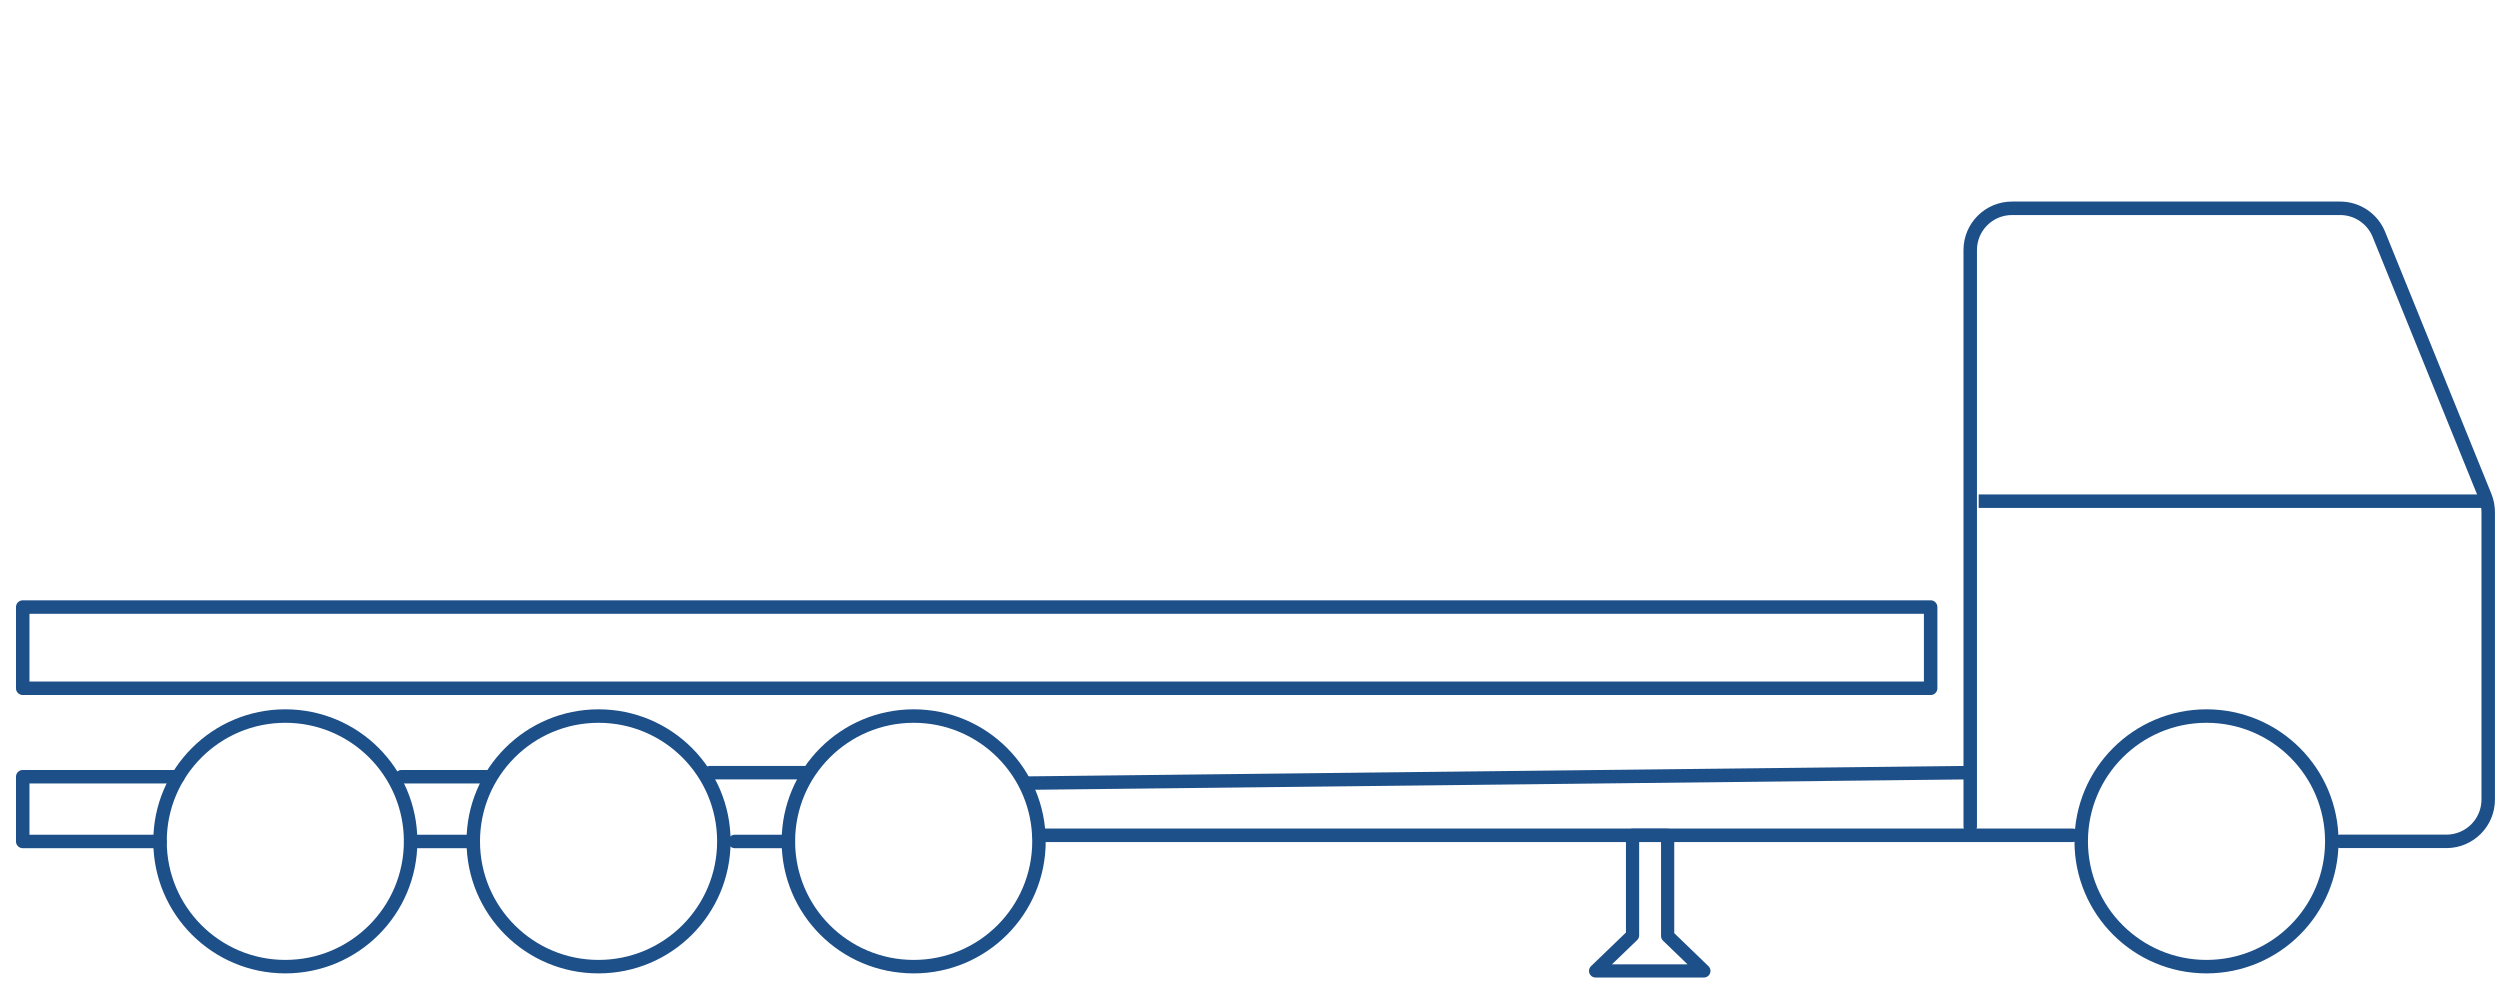
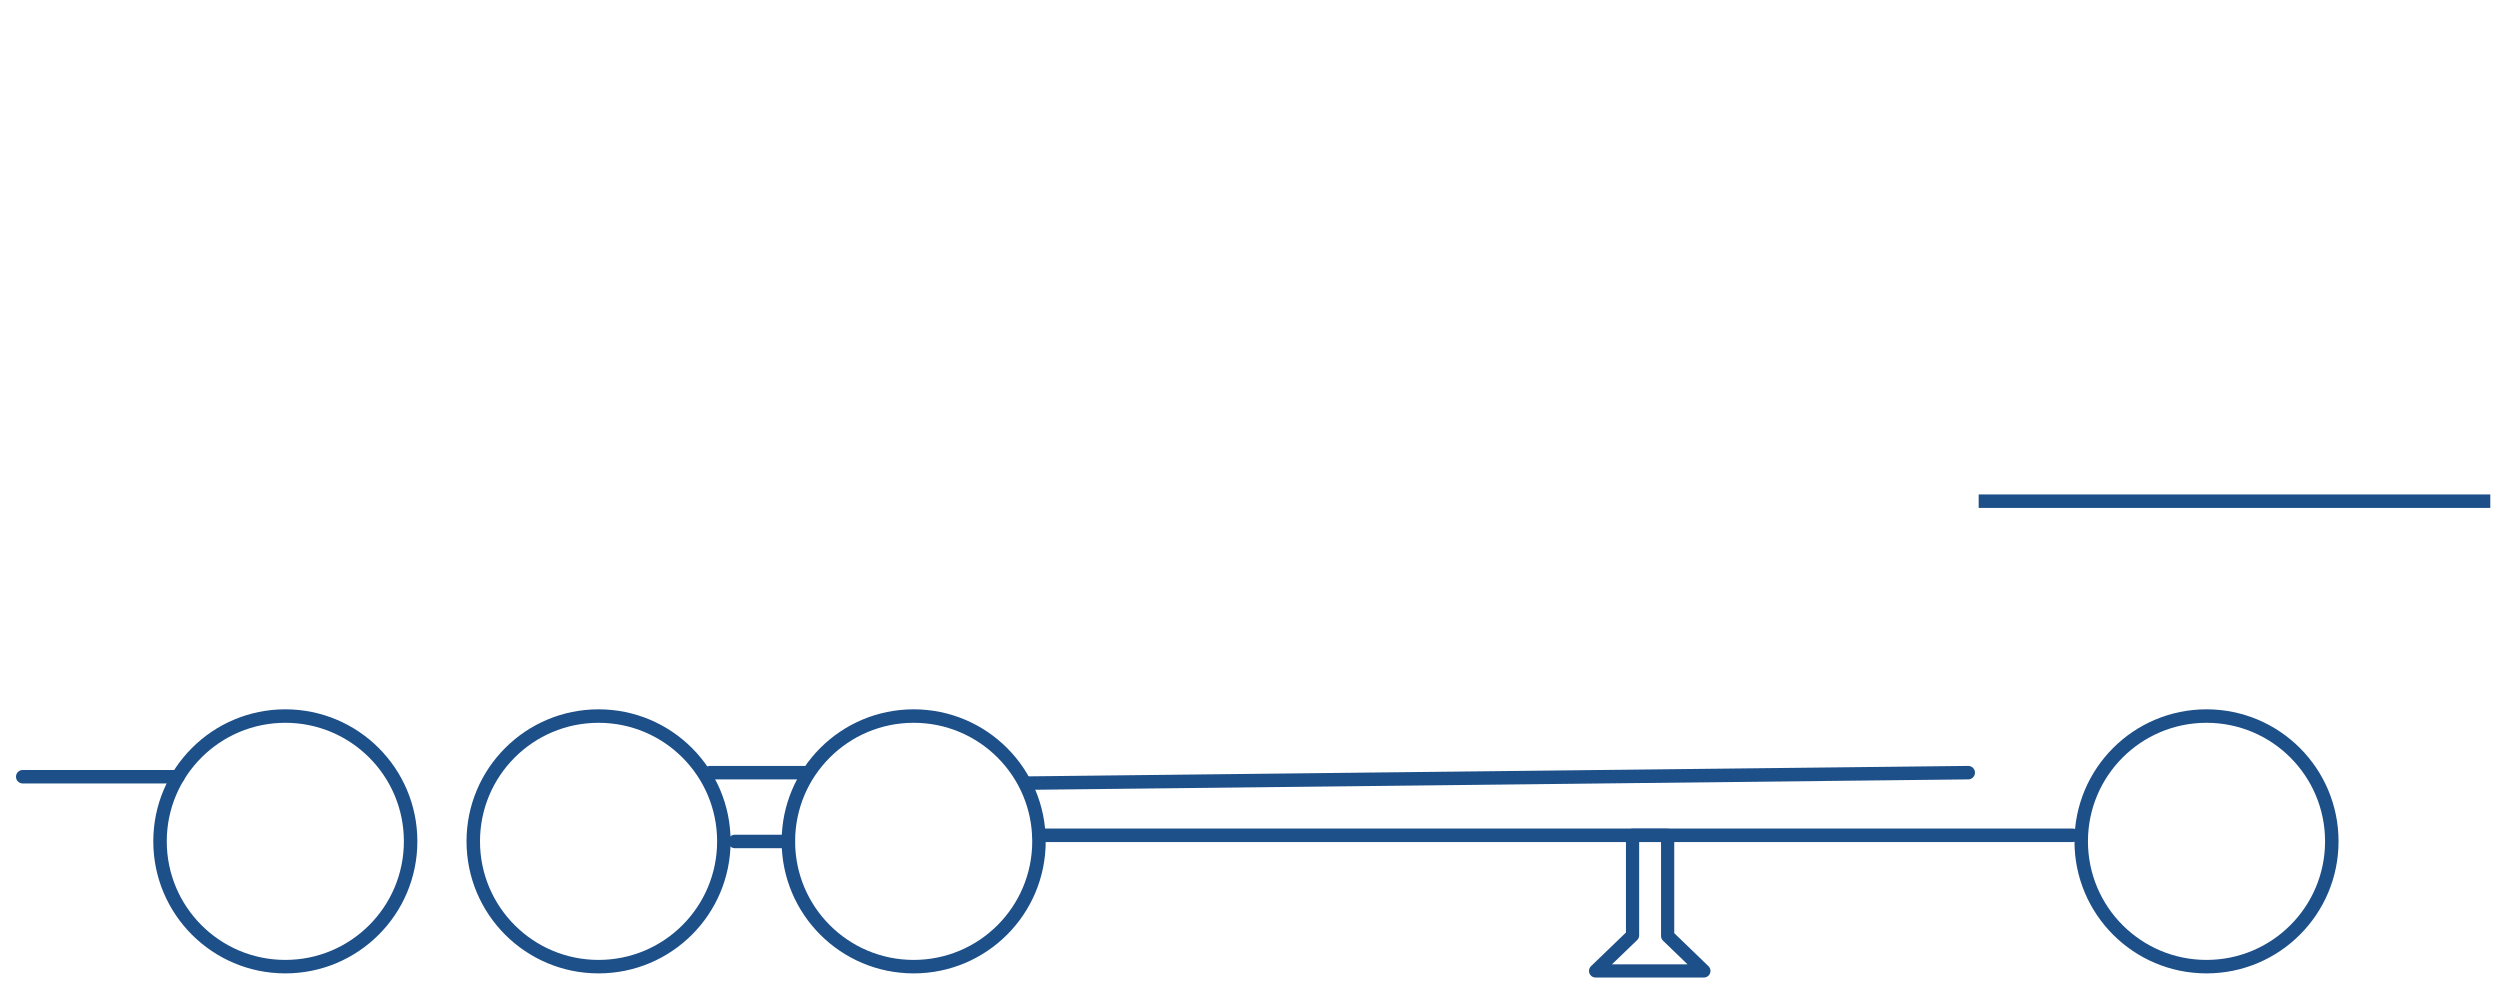
<svg xmlns="http://www.w3.org/2000/svg" width="371" height="146" viewBox="0 0 371 146" fill="none">
  <path d="M88.826 143.451C99.099 143.451 107.42 135.13 107.42 124.857C107.42 114.584 99.099 106.263 88.826 106.263C78.553 106.263 70.232 114.584 70.232 124.857C70.232 135.13 78.553 143.451 88.826 143.451Z" stroke="#1D4F88" stroke-width="2" stroke-linecap="round" stroke-linejoin="round" />
  <path d="M135.589 143.451C145.862 143.451 154.183 135.13 154.183 124.857C154.183 114.584 145.862 106.263 135.589 106.263C125.316 106.263 116.996 114.584 116.996 124.857C116.996 135.13 125.316 143.451 135.589 143.451Z" stroke="#1D4F88" stroke-width="2" stroke-linecap="round" stroke-linejoin="round" />
  <path d="M327.446 143.451C337.719 143.451 346.039 135.13 346.039 124.857C346.039 114.584 337.719 106.263 327.446 106.263C317.173 106.263 308.852 114.584 308.852 124.857C308.852 135.13 317.173 143.451 327.446 143.451Z" stroke="#1D4F88" stroke-width="2" stroke-linecap="round" stroke-linejoin="round" />
  <path d="M42.342 143.451C52.615 143.451 60.936 135.13 60.936 124.857C60.936 114.584 52.615 106.263 42.342 106.263C32.069 106.263 23.748 114.584 23.748 124.857C23.748 135.13 32.069 143.451 42.342 143.451Z" stroke="#1D4F88" stroke-width="2" stroke-linecap="round" stroke-linejoin="round" />
-   <path d="M347.31 124.857H363.052C366.477 124.857 369.25 122.083 369.25 118.659V76.002C369.25 75.196 369.095 74.406 368.801 73.677L353.027 34.786C352.082 32.446 349.804 30.912 347.279 30.912H298.579C295.154 30.912 292.381 33.685 292.381 37.11V122.641" stroke="#1D4F88" stroke-width="2" stroke-linecap="round" stroke-linejoin="round" />
-   <path d="M26.413 115.265H3.373V124.872H23.748" stroke="#1D4F88" stroke-width="2" stroke-linecap="round" stroke-linejoin="round" />
+   <path d="M26.413 115.265H3.373H23.748" stroke="#1D4F88" stroke-width="2" stroke-linecap="round" stroke-linejoin="round" />
  <path d="M307.581 123.958L154.183 123.958" stroke="#1D4F88" stroke-width="2" stroke-linecap="round" stroke-linejoin="round" />
  <path d="M292.087 114.661L152.634 116.211" stroke="#1D4F88" stroke-width="2" stroke-linecap="round" stroke-linejoin="round" />
-   <path d="M69.861 124.873H60.936" stroke="#1D4F88" stroke-width="2" stroke-linecap="round" stroke-linejoin="round" />
  <path d="M116.996 124.872L109.047 124.872" stroke="#1D4F88" stroke-width="2" stroke-linecap="round" stroke-linejoin="round" />
-   <path d="M72.169 115.265H59.588" stroke="#1D4F88" stroke-width="2" stroke-linecap="round" stroke-linejoin="round" />
  <path d="M119.32 114.661H105.375" stroke="#1D4F88" stroke-width="2" stroke-linecap="round" stroke-linejoin="round" />
  <path d="M293.636 74.375H369.56" stroke="#1D4F88" stroke-width="2" />
-   <path d="M286.508 90.086H3.373V102.141H286.508V90.086Z" stroke="#1D4F88" stroke-width="2" stroke-linecap="round" stroke-linejoin="round" />
  <path d="M242.271 123.974V138.802L236.786 144.086H252.854L247.477 138.895V123.958H242.271V123.974Z" stroke="#1D4F88" stroke-width="1.96" stroke-linecap="round" stroke-linejoin="round" />
</svg>